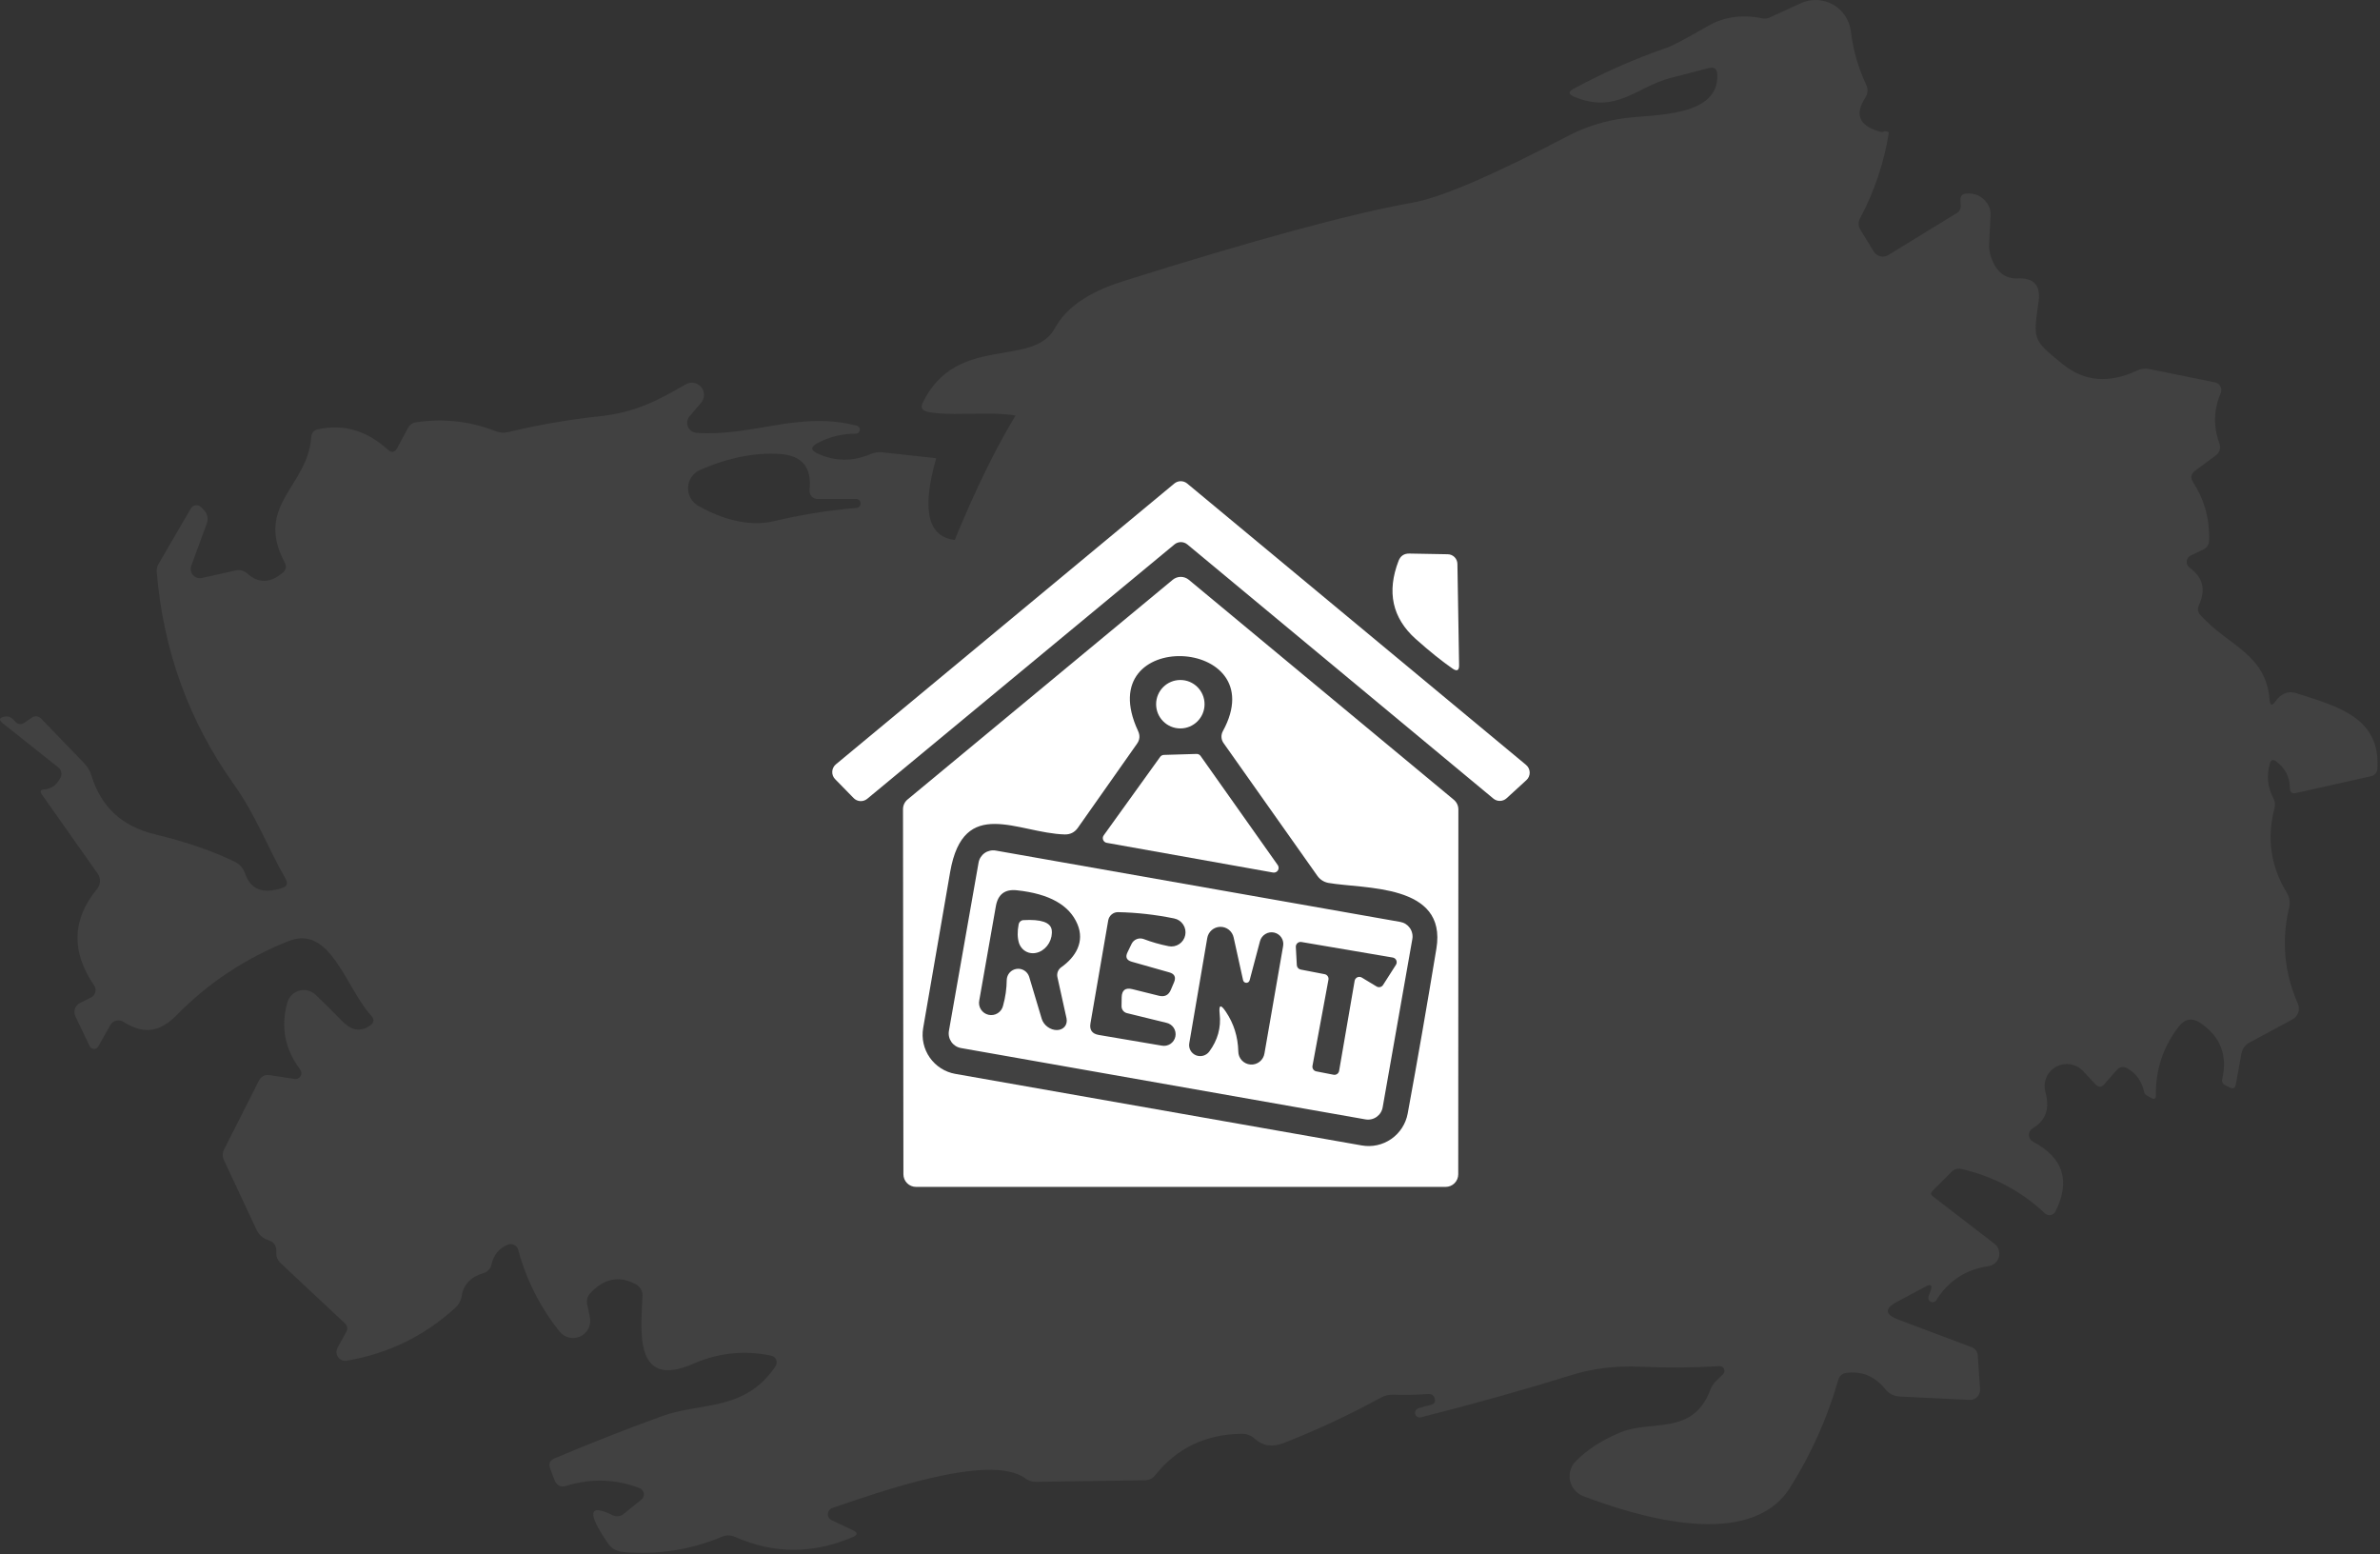
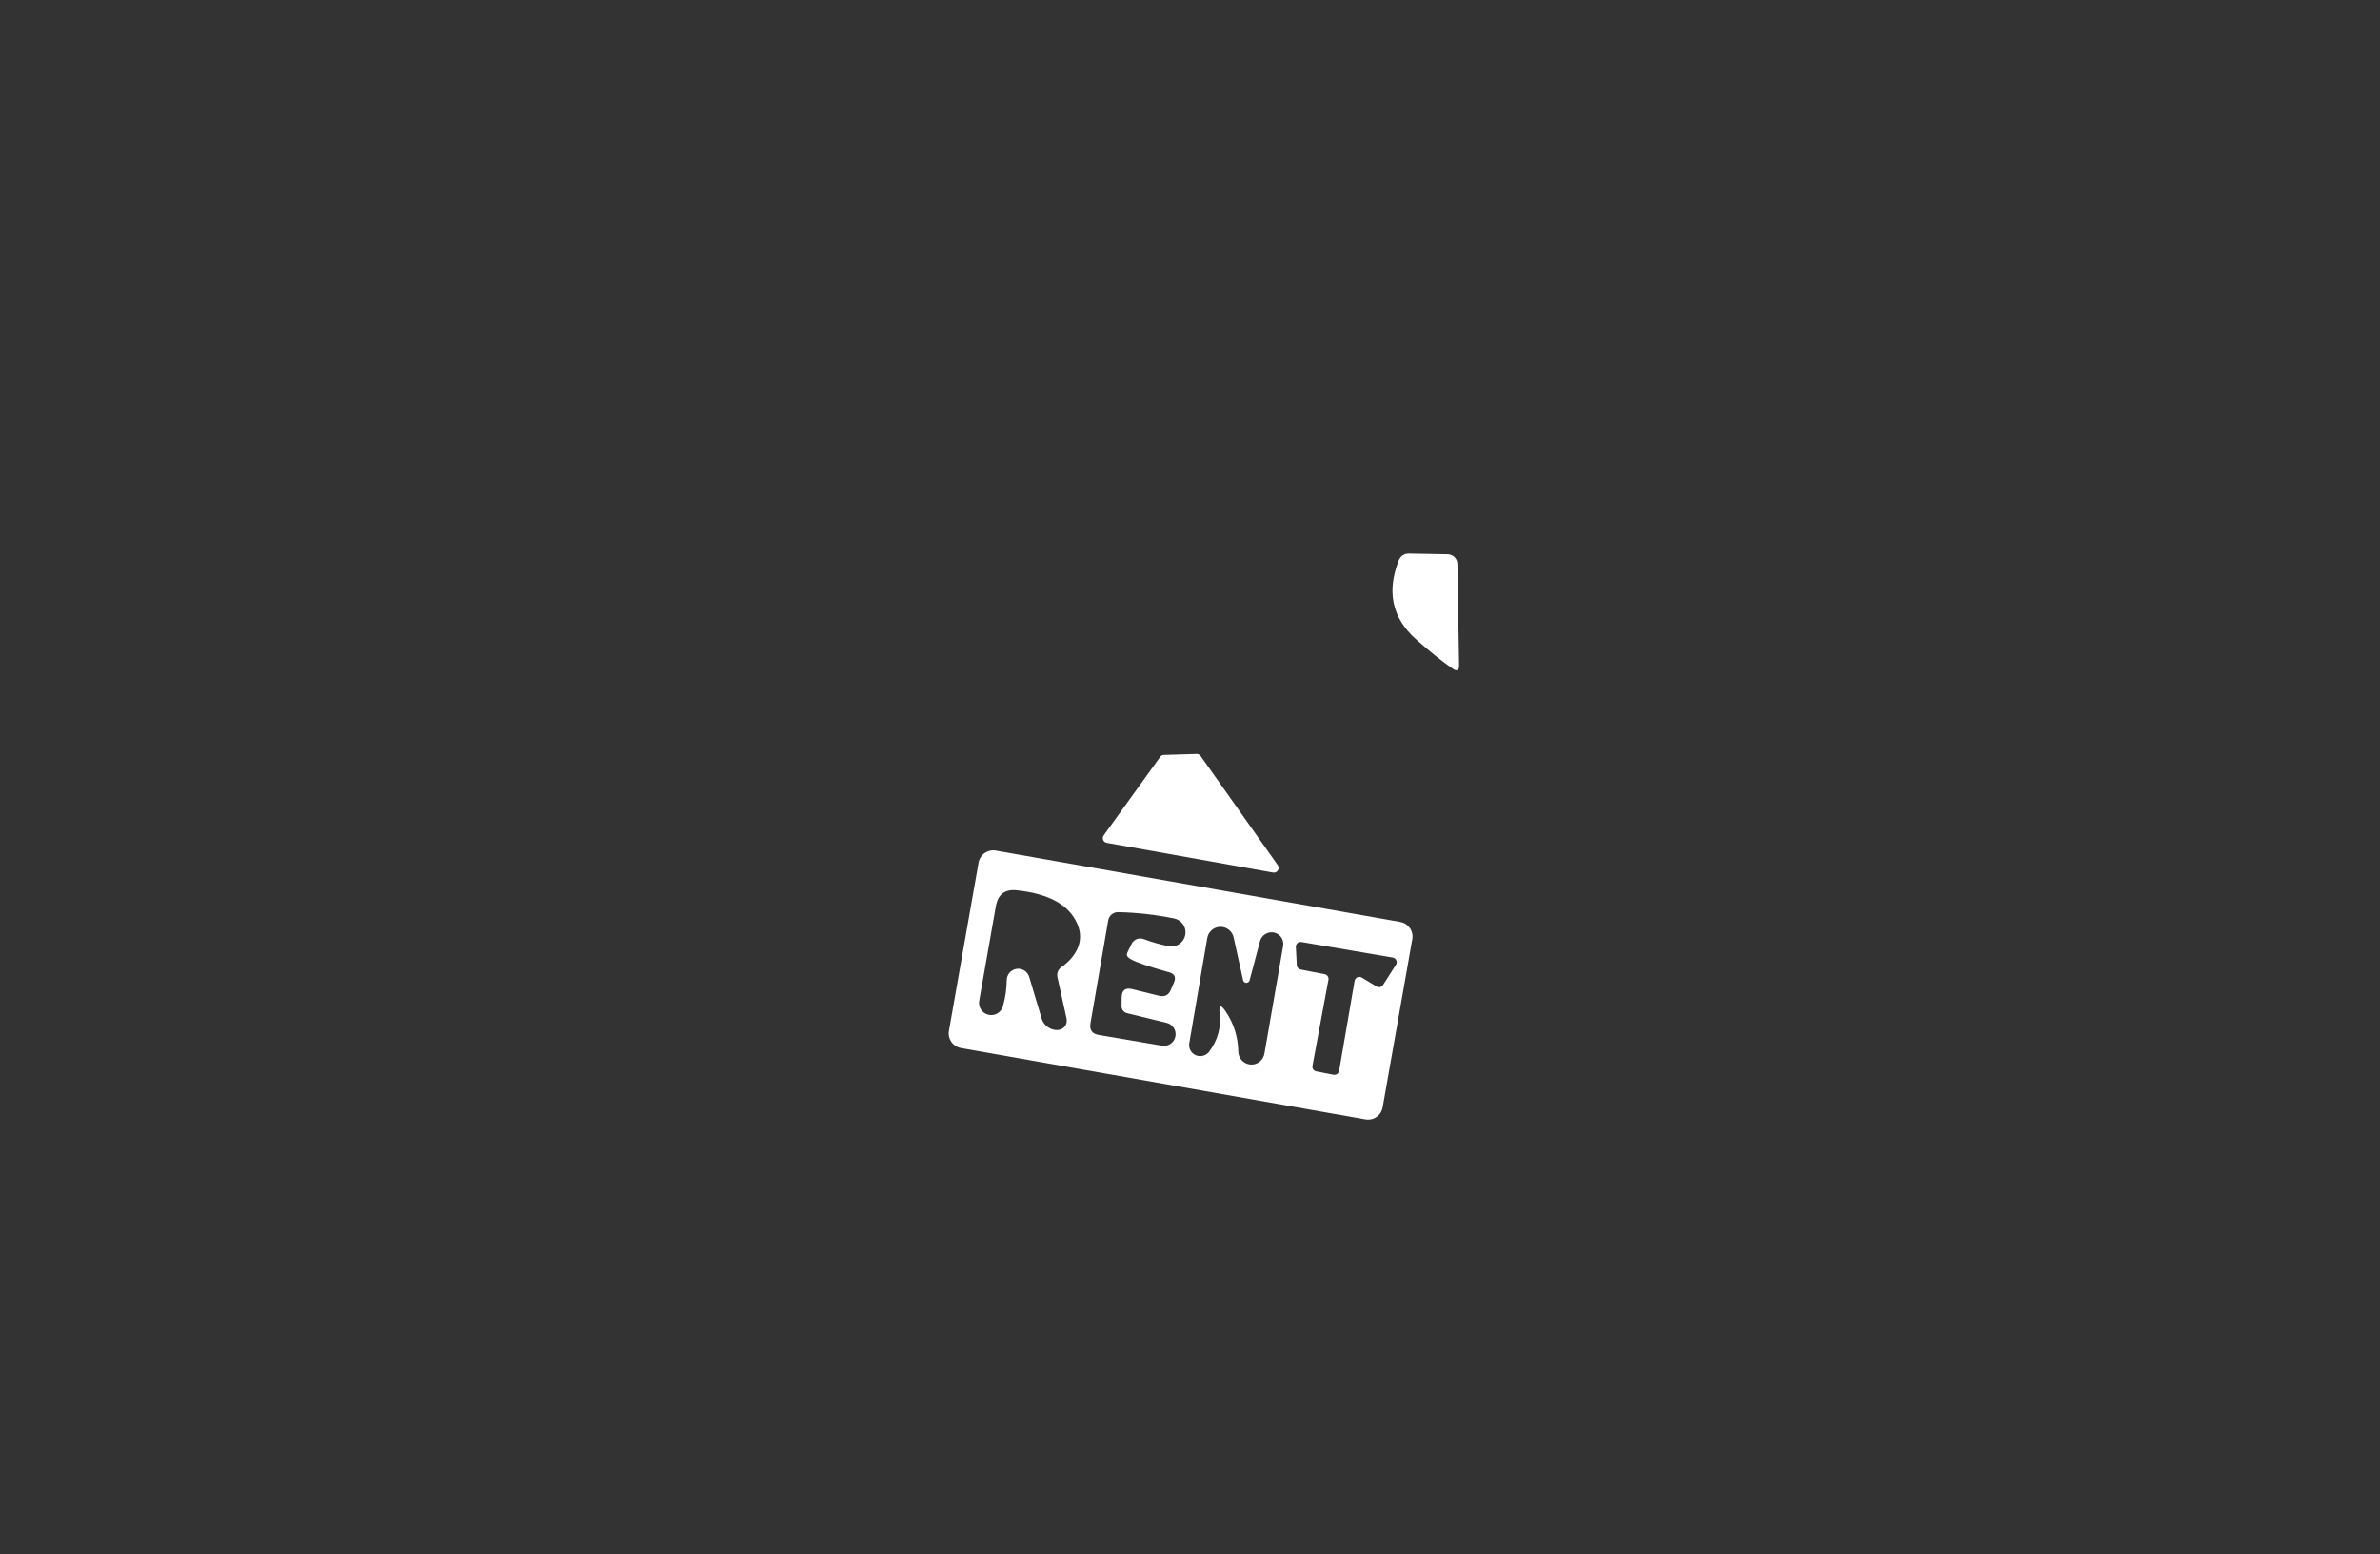
<svg xmlns="http://www.w3.org/2000/svg" width="170" height="111" viewBox="0 0 170 111" fill="none">
  <rect x="0" y="0" width="170" height="111" fill="#333333" stroke="none" />
-   <path d="M66.873 32.722C62.346 48.482 86.965 27.452 86.965 27.452C86.965 27.452 83.947 54.198 84.053 54.492L54.793 90.142C64.414 35.718 75.027 26.038 75.353 26.032C91.347 25.732 78.941 20.785 94.914 21.532C101.594 21.852 115.923 90.552 122.343 89.532C122.657 89.478 122.857 89.298 122.943 88.992C127.873 91.872 107.804 89.772 105.914 87.802C103.867 85.675 109.367 81.835 107.914 79.142C107.761 78.862 94.794 53.295 94.914 53.002L121.693 61.002C121.757 60.837 110.416 61.552 121.782 60.487C104.476 63.412 109.487 70.53 109.414 70.372C107.564 66.282 101.999 77.861 101.759 73.321C101.505 68.747 101.235 64.191 100.949 59.651C85.899 96.871 96.721 58.635 96.414 58.502C89.027 55.195 100.427 26.652 92.533 24.972C89.673 24.362 86.903 24.932 84.053 25.312C80.343 25.802 77.263 28.442 74.173 30.372C72.783 28.952 68.403 29.892 66.223 29.402C65.85 29.315 65.746 29.098 65.913 28.752C68.333 23.792 73.773 26.332 75.353 23.432C76.147 21.972 77.76 20.858 80.193 20.092C89.587 17.132 96.487 15.258 100.893 14.472C102.927 14.112 106.627 12.525 111.993 9.712C113.267 9.045 114.633 8.618 116.093 8.432C118.143 8.162 122.813 8.372 122.663 5.312C122.643 4.912 122.44 4.762 122.053 4.862C121.133 5.102 120.22 5.338 119.313 5.572C116.883 6.202 115.463 8.182 112.423 6.902C112.023 6.728 112.013 6.542 112.393 6.342C114.567 5.168 116.793 4.188 119.073 3.402C119.467 3.268 120.437 2.755 121.983 1.862C123.137 1.195 124.443 1.012 125.903 1.312C126.073 1.344 126.248 1.323 126.403 1.252L128.623 0.232C128.986 0.065 129.382 -0.013 129.781 0.002C130.179 0.017 130.569 0.126 130.917 0.32C131.266 0.514 131.564 0.787 131.787 1.117C132.011 1.448 132.153 1.826 132.203 2.222C132.363 3.562 132.727 4.832 133.293 6.032C133.447 6.358 133.427 6.675 133.233 6.982C132.46 8.175 132.797 8.978 134.243 9.392C134.41 9.438 134.517 9.438 134.563 9.392C134.597 9.358 134.687 9.362 134.833 9.402C134.858 9.407 134.88 9.421 134.895 9.441C134.91 9.461 134.916 9.487 134.913 9.512C134.567 11.645 133.883 13.672 132.863 15.592C132.717 15.865 132.723 16.135 132.883 16.402L133.833 17.952C133.885 18.038 133.953 18.114 134.033 18.174C134.114 18.234 134.206 18.277 134.304 18.301C134.402 18.325 134.503 18.33 134.603 18.315C134.702 18.299 134.797 18.264 134.883 18.212L139.793 15.202C139.878 15.151 139.946 15.077 139.992 14.989C140.038 14.901 140.059 14.802 140.053 14.702L140.033 14.292C140.02 13.998 140.16 13.842 140.453 13.822C141.087 13.775 141.583 14.008 141.943 14.522C142.117 14.768 142.197 15.042 142.183 15.342L142.083 17.382C142.063 17.722 142.11 18.052 142.223 18.372C142.583 19.412 143.213 19.915 144.113 19.882C145.273 19.828 145.773 20.378 145.613 21.532C145.233 24.282 145.153 24.242 147.373 26.032C148.893 27.252 150.653 27.395 152.653 26.462C152.927 26.328 153.213 26.292 153.513 26.352L158.203 27.302C158.287 27.317 158.365 27.352 158.434 27.402C158.503 27.452 158.559 27.517 158.599 27.592C158.639 27.666 158.663 27.749 158.667 27.834C158.671 27.919 158.656 28.003 158.623 28.082C158.123 29.248 158.087 30.428 158.513 31.622C158.653 32.008 158.557 32.322 158.223 32.562L156.813 33.602C156.493 33.835 156.44 34.115 156.653 34.442C157.46 35.688 157.84 37.068 157.793 38.582C157.787 38.895 157.643 39.118 157.363 39.252L156.473 39.672C156.395 39.711 156.328 39.77 156.279 39.843C156.229 39.915 156.2 39.999 156.193 40.087C156.186 40.175 156.202 40.262 156.238 40.342C156.275 40.422 156.332 40.49 156.403 40.542C157.357 41.228 157.577 42.122 157.063 43.222C156.943 43.468 156.977 43.698 157.163 43.912C159.153 46.132 161.843 46.672 162.113 49.962C162.147 50.402 162.29 50.438 162.543 50.072C162.723 49.805 162.957 49.615 163.243 49.502C163.47 49.408 163.74 49.412 164.053 49.512C167.113 50.482 170.043 51.292 169.813 54.912C169.807 55.035 169.759 55.153 169.678 55.246C169.596 55.34 169.486 55.406 169.363 55.432L164.003 56.632C163.717 56.698 163.57 56.585 163.563 56.292C163.557 55.492 163.23 54.852 162.583 54.372C162.357 54.205 162.207 54.258 162.133 54.532C161.887 55.392 161.97 56.215 162.383 57.002C162.499 57.227 162.528 57.484 162.463 57.722C161.903 59.868 162.197 61.878 163.343 63.752C163.536 64.066 163.597 64.443 163.513 64.802C162.947 67.155 163.153 69.445 164.133 71.672C164.222 71.875 164.232 72.104 164.16 72.313C164.087 72.523 163.939 72.697 163.743 72.802L160.663 74.462C160.517 74.543 160.39 74.655 160.293 74.79C160.196 74.925 160.131 75.079 160.103 75.242L159.703 77.442C159.657 77.708 159.513 77.782 159.273 77.662C159.153 77.602 159.033 77.542 158.913 77.482C158.842 77.448 158.785 77.391 158.751 77.32C158.716 77.249 158.706 77.169 158.723 77.092C159.13 75.385 158.617 74.042 157.183 73.062C156.59 72.662 156.07 72.745 155.623 73.312C154.51 74.758 153.967 76.388 153.993 78.202C154 78.475 153.883 78.542 153.643 78.402L153.313 78.212C153.227 78.158 153.173 78.085 153.153 77.992C153 77.252 152.617 76.695 152.003 76.322C151.69 76.128 151.413 76.168 151.173 76.442L150.313 77.422C150.107 77.662 149.893 77.665 149.673 77.432L148.793 76.492C148.55 76.232 148.226 76.061 147.874 76.007C147.522 75.952 147.162 76.016 146.852 76.189C146.542 76.362 146.3 76.633 146.164 76.96C146.028 77.287 146.007 77.65 146.103 77.992C146.43 79.172 146.127 80.032 145.193 80.572C145.109 80.621 145.039 80.692 144.991 80.778C144.944 80.863 144.92 80.96 144.922 81.058C144.924 81.156 144.952 81.251 145.003 81.334C145.054 81.418 145.127 81.486 145.213 81.532C147.373 82.665 147.91 84.325 146.823 86.512C146.788 86.58 146.737 86.639 146.675 86.684C146.613 86.729 146.542 86.759 146.467 86.772C146.392 86.785 146.316 86.779 146.244 86.757C146.172 86.734 146.107 86.695 146.053 86.642C144.387 85.068 142.403 84.015 140.103 83.482C139.837 83.422 139.603 83.488 139.403 83.682L138.023 85.062C137.897 85.188 137.903 85.308 138.043 85.422L142.453 88.812C142.595 88.919 142.703 89.066 142.761 89.235C142.82 89.403 142.827 89.585 142.782 89.757C142.737 89.93 142.642 90.085 142.508 90.203C142.375 90.322 142.21 90.398 142.033 90.422C140.4 90.662 139.153 91.478 138.293 92.872C138.251 92.93 138.189 92.971 138.119 92.988C138.05 93.006 137.976 92.999 137.911 92.968C137.846 92.937 137.794 92.885 137.763 92.82C137.733 92.755 137.726 92.681 137.743 92.612L137.903 92.172C138.037 91.772 137.92 91.672 137.553 91.872L135.493 92.972C134.6 93.452 134.63 93.872 135.583 94.232L140.793 96.192C141.093 96.298 141.253 96.512 141.273 96.832L141.433 99.212C141.439 99.312 141.424 99.413 141.389 99.507C141.353 99.601 141.299 99.687 141.23 99.758C141.16 99.83 141.076 99.886 140.984 99.923C140.891 99.96 140.792 99.976 140.693 99.972L135.713 99.732C135.28 99.712 134.93 99.535 134.663 99.202C133.923 98.288 133 97.902 131.893 98.042C131.587 98.082 131.39 98.252 131.303 98.552C130.523 101.265 129.38 103.822 127.873 106.222C125.013 110.772 117.033 108.332 113.103 106.852C112.866 106.762 112.654 106.614 112.488 106.422C112.321 106.231 112.205 106.001 112.149 105.754C112.093 105.507 112.1 105.25 112.169 105.007C112.238 104.764 112.367 104.542 112.543 104.362C113.383 103.508 114.467 102.812 115.793 102.272C117.993 101.392 120.923 102.532 122.163 99.262C122.257 99.002 122.403 98.778 122.603 98.592L123.063 98.152C123.116 98.104 123.152 98.04 123.167 97.971C123.182 97.901 123.174 97.828 123.145 97.763C123.117 97.698 123.068 97.644 123.007 97.607C122.945 97.571 122.874 97.555 122.803 97.562C120.923 97.675 119.05 97.688 117.183 97.602C115.417 97.522 113.77 97.722 112.243 98.202C108.883 99.248 105.303 100.252 101.503 101.212C101.418 101.237 101.327 101.227 101.249 101.185C101.171 101.143 101.113 101.072 101.088 100.987C101.063 100.902 101.073 100.81 101.115 100.733C101.157 100.655 101.228 100.597 101.313 100.572C101.593 100.478 101.883 100.398 102.183 100.332C102.47 100.272 102.563 100.102 102.463 99.822C102.437 99.742 102.383 99.672 102.303 99.612C102.223 99.565 102.123 99.545 102.003 99.552C101.19 99.612 100.37 99.628 99.543 99.602C99.203 99.588 98.886 99.665 98.593 99.832C96.36 101.052 94.06 102.125 91.693 103.052C90.886 103.372 90.186 103.262 89.593 102.722C89.333 102.495 89.033 102.385 88.693 102.392C86.12 102.425 84.06 103.412 82.513 105.352C82.426 105.464 82.316 105.554 82.189 105.617C82.062 105.679 81.924 105.712 81.783 105.712L73.993 105.822C73.72 105.828 73.47 105.748 73.243 105.582C70.703 103.682 62.393 106.692 59.453 107.692C59.364 107.722 59.287 107.778 59.23 107.852C59.173 107.927 59.14 108.016 59.135 108.11C59.13 108.203 59.152 108.296 59.2 108.377C59.248 108.457 59.319 108.522 59.403 108.562L60.913 109.272C61.28 109.445 61.277 109.612 60.903 109.772C58.063 110.985 55.26 110.978 52.493 109.752C52.347 109.689 52.191 109.655 52.033 109.653C51.875 109.652 51.718 109.682 51.573 109.742C49.32 110.688 46.956 111.052 44.483 110.832C44.268 110.813 44.06 110.747 43.875 110.638C43.689 110.529 43.532 110.38 43.413 110.202C41.92 108.015 42.04 107.352 43.773 108.212C43.893 108.269 44.027 108.292 44.16 108.278C44.292 108.264 44.418 108.213 44.523 108.132L45.813 107.092C45.878 107.039 45.928 106.969 45.959 106.891C45.989 106.812 45.997 106.727 45.984 106.644C45.971 106.561 45.936 106.483 45.883 106.418C45.831 106.352 45.762 106.302 45.683 106.272C43.963 105.618 42.23 105.562 40.483 106.102C40.05 106.242 39.753 106.095 39.593 105.662L39.293 104.862C39.173 104.528 39.276 104.292 39.603 104.152C42.15 103.072 44.72 102.062 47.313 101.122C50.093 100.122 53.203 100.812 55.393 97.572C55.44 97.505 55.468 97.427 55.477 97.346C55.486 97.265 55.475 97.183 55.444 97.108C55.413 97.032 55.364 96.966 55.301 96.914C55.238 96.862 55.163 96.827 55.083 96.812C53.176 96.412 51.32 96.605 49.513 97.392C45.203 99.282 45.803 94.902 45.893 92.532C45.899 92.364 45.857 92.198 45.772 92.052C45.687 91.907 45.562 91.789 45.413 91.712C44.227 91.078 43.14 91.295 42.153 92.362C41.953 92.588 41.883 92.848 41.943 93.142L42.133 94.062C42.192 94.334 42.157 94.618 42.034 94.868C41.911 95.117 41.706 95.318 41.455 95.436C41.203 95.555 40.918 95.584 40.647 95.52C40.376 95.455 40.135 95.301 39.963 95.082C38.577 93.342 37.593 91.398 37.013 89.252C36.993 89.178 36.958 89.11 36.91 89.051C36.862 88.992 36.802 88.944 36.734 88.909C36.667 88.874 36.593 88.854 36.517 88.849C36.441 88.844 36.365 88.856 36.293 88.882C35.66 89.122 35.263 89.602 35.103 90.322C35.069 90.46 35.001 90.586 34.904 90.689C34.808 90.793 34.687 90.869 34.553 90.912C33.633 91.178 33.107 91.728 32.973 92.562C32.92 92.895 32.767 93.175 32.513 93.402C30.306 95.415 27.723 96.672 24.763 97.172C24.646 97.191 24.526 97.176 24.417 97.13C24.308 97.084 24.214 97.008 24.146 96.911C24.078 96.814 24.039 96.699 24.034 96.581C24.028 96.463 24.055 96.345 24.113 96.242L24.733 95.112C24.853 94.885 24.82 94.682 24.633 94.502L20.053 90.212C19.82 89.992 19.713 89.722 19.733 89.402C19.76 88.975 19.576 88.698 19.183 88.572C18.783 88.445 18.493 88.188 18.313 87.802L15.993 82.842C15.937 82.727 15.909 82.599 15.911 82.469C15.912 82.339 15.944 82.21 16.003 82.092L18.483 77.192C18.657 76.858 18.927 76.722 19.293 76.782L21.043 77.052C21.126 77.065 21.211 77.053 21.287 77.018C21.363 76.982 21.427 76.924 21.47 76.852C21.513 76.78 21.534 76.697 21.529 76.613C21.524 76.529 21.494 76.448 21.443 76.382C20.343 74.928 20.037 73.332 20.523 71.592C20.58 71.39 20.688 71.206 20.836 71.058C20.984 70.909 21.169 70.802 21.37 70.746C21.573 70.689 21.786 70.686 21.989 70.736C22.193 70.786 22.38 70.888 22.533 71.032C23.133 71.598 23.76 72.218 24.413 72.892C24.8 73.292 25.166 73.502 25.513 73.522C25.853 73.542 26.166 73.442 26.453 73.222C26.727 73.015 26.747 72.785 26.513 72.532C24.693 70.542 23.623 66.022 20.623 67.202C17.563 68.415 14.903 70.172 12.643 72.472C11.393 73.742 10.273 73.882 8.813 72.972C8.737 72.924 8.651 72.893 8.562 72.879C8.474 72.865 8.383 72.868 8.296 72.89C8.21 72.911 8.128 72.95 8.057 73.004C7.986 73.057 7.927 73.125 7.883 73.202L7.013 74.742C6.983 74.796 6.938 74.84 6.884 74.87C6.829 74.9 6.767 74.914 6.705 74.911C6.642 74.908 6.58 74.888 6.527 74.853C6.474 74.818 6.431 74.769 6.403 74.712L5.383 72.572C5.303 72.404 5.292 72.212 5.352 72.037C5.411 71.861 5.538 71.716 5.703 71.632L6.503 71.232C6.578 71.194 6.644 71.14 6.697 71.075C6.749 71.009 6.787 70.933 6.808 70.852C6.829 70.77 6.832 70.685 6.818 70.603C6.803 70.52 6.771 70.441 6.723 70.372C5.07 67.958 5.14 65.662 6.933 63.482C7.06 63.33 7.132 63.139 7.14 62.941C7.147 62.742 7.088 62.545 6.973 62.382L2.993 56.742C2.833 56.508 2.893 56.385 3.173 56.372C3.667 56.338 4.05 56.058 4.323 55.532C4.387 55.413 4.407 55.276 4.38 55.144C4.352 55.013 4.279 54.895 4.173 54.812L0.223 51.672C-0.11 51.412 -0.07 51.245 0.343 51.172C0.603 51.125 0.84 51.232 1.053 51.492C1.26 51.745 1.5 51.778 1.773 51.592L2.263 51.252C2.363 51.179 2.486 51.145 2.61 51.156C2.733 51.167 2.848 51.222 2.933 51.312L6.003 54.492C6.257 54.752 6.437 55.058 6.543 55.412C7.223 57.632 8.733 59.022 11.073 59.582C13.293 60.115 15.2 60.772 16.793 61.552C17.126 61.719 17.381 62.01 17.503 62.362C17.89 63.522 18.773 63.872 20.153 63.412C20.5 63.298 20.583 63.082 20.403 62.762C19.053 60.402 18.303 58.262 16.683 55.982C13.483 51.482 11.653 46.428 11.193 40.822C11.18 40.639 11.222 40.455 11.313 40.292L13.633 36.312C13.67 36.25 13.72 36.197 13.781 36.158C13.841 36.118 13.909 36.093 13.981 36.084C14.053 36.076 14.125 36.084 14.193 36.107C14.261 36.131 14.323 36.17 14.373 36.222L14.573 36.432C14.693 36.555 14.775 36.71 14.81 36.878C14.846 37.046 14.833 37.221 14.773 37.382L13.663 40.402C13.622 40.514 13.612 40.634 13.634 40.751C13.656 40.868 13.71 40.977 13.789 41.066C13.867 41.156 13.969 41.222 14.083 41.258C14.196 41.294 14.317 41.299 14.433 41.272L16.813 40.742C17.14 40.668 17.427 40.742 17.673 40.962C18.466 41.675 19.31 41.652 20.203 40.892C20.436 40.685 20.48 40.445 20.333 40.172C18.153 36.052 21.993 34.742 22.233 31.222C22.253 30.908 22.42 30.718 22.733 30.652C24.56 30.265 26.22 30.755 27.713 32.122C27.973 32.355 28.19 32.318 28.363 32.012L29.153 30.542C29.209 30.439 29.287 30.352 29.381 30.286C29.475 30.22 29.582 30.177 29.693 30.162C31.66 29.862 33.563 30.072 35.403 30.792C35.696 30.909 36.018 30.93 36.323 30.852C38.456 30.338 40.61 29.965 42.783 29.732C45.333 29.462 46.843 28.682 48.973 27.452C49.151 27.346 49.361 27.307 49.565 27.342C49.769 27.377 49.954 27.484 50.086 27.643C50.219 27.802 50.29 28.003 50.288 28.21C50.285 28.416 50.209 28.616 50.073 28.772L49.253 29.732C49.168 29.834 49.113 29.958 49.093 30.09C49.074 30.222 49.092 30.356 49.145 30.479C49.198 30.601 49.284 30.706 49.393 30.783C49.502 30.859 49.63 30.904 49.763 30.912C53.783 31.192 57.063 29.322 61.203 30.402C61.272 30.42 61.331 30.463 61.37 30.522C61.409 30.581 61.425 30.652 61.415 30.722C61.405 30.792 61.37 30.856 61.316 30.902C61.263 30.948 61.194 30.973 61.123 30.972C60.136 30.972 59.223 31.198 58.383 31.652C57.89 31.912 57.897 32.158 58.403 32.392C59.643 32.958 60.9 32.972 62.173 32.432C62.447 32.312 62.73 32.268 63.023 32.302L66.873 32.722ZM50.003 33.562C49.76 33.667 49.552 33.839 49.401 34.057C49.25 34.275 49.163 34.531 49.15 34.796C49.136 35.062 49.197 35.326 49.325 35.56C49.452 35.794 49.642 35.989 49.873 36.122C51.393 36.982 53.393 37.672 55.313 37.212C57.213 36.758 59.163 36.445 61.163 36.272C61.248 36.269 61.328 36.233 61.387 36.171C61.445 36.109 61.476 36.027 61.473 35.942C61.471 35.857 61.434 35.777 61.372 35.718C61.31 35.66 61.228 35.629 61.143 35.632H58.393C58.313 35.633 58.234 35.616 58.16 35.583C58.087 35.549 58.021 35.501 57.967 35.439C57.913 35.378 57.873 35.305 57.848 35.227C57.823 35.148 57.815 35.064 57.823 34.982C57.996 33.388 57.3 32.535 55.733 32.422C53.926 32.302 52.017 32.682 50.003 33.562Z" fill="#AAAAAA" fill-opacity="0.122" />
  <g clip-path="url(#clip0_150_30366)">
-     <path d="M83.89 38.88L61.94 57.05C61.8 57.163 61.623 57.22 61.443 57.209C61.264 57.198 61.095 57.12 60.97 56.99L59.65 55.64C59.58 55.569 59.526 55.484 59.491 55.39C59.456 55.297 59.441 55.197 59.447 55.097C59.452 54.998 59.478 54.9 59.524 54.811C59.569 54.722 59.632 54.644 59.71 54.58L83.88 34.53C84.009 34.423 84.172 34.364 84.34 34.364C84.508 34.364 84.67 34.423 84.8 34.53L109 54.62C109.08 54.686 109.145 54.768 109.191 54.861C109.236 54.953 109.261 55.055 109.264 55.158C109.267 55.262 109.248 55.365 109.207 55.46C109.167 55.555 109.106 55.641 109.03 55.71L107.61 57.01C107.481 57.126 107.316 57.191 107.143 57.195C106.971 57.199 106.803 57.14 106.67 57.03L84.81 38.88C84.68 38.773 84.518 38.714 84.35 38.714C84.182 38.714 84.019 38.773 83.89 38.88Z" fill="white" />
    <path d="M101.121 45.63C99.448 44.13 99.041 42.267 99.901 40.041C100.041 39.694 100.297 39.524 100.671 39.531L103.411 39.581C103.593 39.583 103.767 39.657 103.896 39.785C104.025 39.914 104.098 40.088 104.101 40.27L104.221 47.501C104.227 47.88 104.074 47.964 103.761 47.751C103.014 47.237 102.134 46.531 101.121 45.63Z" fill="white" />
-     <path d="M84.91 41.4L103.84 57.11C103.942 57.194 104.025 57.299 104.082 57.418C104.139 57.537 104.169 57.668 104.17 57.8L104.16 83.86C104.16 84.099 104.065 84.327 103.896 84.496C103.728 84.665 103.499 84.76 103.26 84.76H65.43C65.191 84.76 64.962 84.665 64.794 84.496C64.625 84.327 64.53 84.099 64.53 83.86L64.5 57.78C64.501 57.648 64.531 57.517 64.588 57.398C64.645 57.279 64.728 57.173 64.83 57.09L83.77 41.4C83.931 41.268 84.132 41.196 84.34 41.196C84.548 41.196 84.749 41.268 84.91 41.4ZM76.06 59.59C72.7 59.5 68.83 56.79 67.87 62.26C67.19 66.153 66.547 69.873 65.94 73.42C65.815 74.16 65.986 74.919 66.417 75.532C66.848 76.144 67.504 76.561 68.24 76.69L97.27 81.8C98.005 81.931 98.763 81.764 99.377 81.337C99.992 80.91 100.413 80.257 100.55 79.52C101.25 75.713 101.933 71.787 102.6 67.74C103.37 63.08 97.44 63.5 94.88 63.05C94.566 62.992 94.287 62.813 94.1 62.55L87.4 53.07C87.31 52.947 87.257 52.801 87.249 52.649C87.24 52.496 87.275 52.344 87.35 52.21C91.07 45.4 77.82 44.75 81.29 52.2C81.443 52.526 81.417 52.833 81.21 53.12L76.98 59.13C76.753 59.443 76.447 59.596 76.06 59.59Z" fill="white" />
-     <path d="M84.31 52.02C85.266 52.02 86.04 51.245 86.04 50.29C86.04 49.334 85.266 48.56 84.31 48.56C83.355 48.56 82.58 49.334 82.58 50.29C82.58 51.245 83.355 52.02 84.31 52.02Z" fill="white" />
    <path d="M90.93 62.31L79.059 60.19C79.001 60.181 78.947 60.157 78.901 60.121C78.855 60.084 78.819 60.036 78.797 59.982C78.775 59.928 78.767 59.869 78.774 59.81C78.782 59.752 78.804 59.697 78.84 59.65L82.87 54.05C82.9 54.007 82.941 53.972 82.988 53.948C83.035 53.924 83.087 53.911 83.139 53.91L85.48 53.84C85.535 53.84 85.589 53.854 85.638 53.88C85.687 53.906 85.729 53.944 85.76 53.99L91.269 61.78C91.308 61.835 91.33 61.901 91.331 61.968C91.333 62.036 91.314 62.102 91.278 62.159C91.241 62.216 91.189 62.261 91.126 62.288C91.064 62.314 90.996 62.322 90.93 62.31Z" fill="white" />
-     <path d="M98.762 79.079C98.738 79.216 98.687 79.347 98.612 79.465C98.537 79.582 98.44 79.683 98.326 79.763C98.212 79.843 98.083 79.9 97.947 79.93C97.811 79.96 97.671 79.963 97.534 79.939L68.64 74.844C68.502 74.82 68.371 74.769 68.254 74.694C68.137 74.619 68.035 74.522 67.955 74.408C67.876 74.294 67.819 74.165 67.789 74.03C67.759 73.894 67.756 73.753 67.78 73.616L69.898 61.602C69.922 61.464 69.973 61.333 70.048 61.216C70.123 61.099 70.22 60.997 70.334 60.917C70.448 60.837 70.577 60.781 70.713 60.751C70.849 60.721 70.989 60.718 71.126 60.742L100.021 65.837C100.158 65.861 100.289 65.912 100.406 65.986C100.523 66.061 100.625 66.158 100.705 66.272C100.785 66.386 100.841 66.515 100.871 66.651C100.902 66.787 100.905 66.927 100.88 67.064L98.762 79.079ZM73.51 69.75L74.41 72.76C74.476 72.981 74.627 73.187 74.831 73.336C75.034 73.485 75.275 73.565 75.504 73.56C75.732 73.555 75.929 73.465 76.055 73.308C76.181 73.152 76.226 72.941 76.18 72.72L75.53 69.78C75.5 69.647 75.511 69.509 75.561 69.382C75.611 69.256 75.698 69.147 75.81 69.07C76.84 68.34 77.49 67.25 76.96 66C76.387 64.634 74.95 63.827 72.65 63.58C71.783 63.48 71.277 63.864 71.13 64.73L69.95 71.43C69.9 71.656 69.941 71.892 70.065 72.087C70.189 72.282 70.385 72.42 70.61 72.47C70.835 72.521 71.072 72.48 71.267 72.356C71.462 72.232 71.6 72.036 71.65 71.81C71.817 71.21 71.903 70.6 71.91 69.98C71.915 69.787 71.989 69.602 72.117 69.457C72.246 69.313 72.422 69.218 72.613 69.191C72.805 69.163 73 69.204 73.164 69.307C73.328 69.409 73.451 69.566 73.51 69.75ZM80.89 70.64L82.78 71.11C83.187 71.21 83.47 71.07 83.63 70.69L83.86 70.15C84.013 69.784 83.9 69.547 83.52 69.44L80.84 68.68C80.467 68.574 80.367 68.347 80.54 68L80.83 67.4C80.906 67.247 81.036 67.128 81.195 67.065C81.354 67.002 81.53 67.001 81.69 67.06C82.25 67.274 82.843 67.444 83.47 67.57C83.733 67.623 84.005 67.57 84.229 67.422C84.452 67.274 84.607 67.043 84.66 66.78C84.713 66.518 84.66 66.245 84.511 66.022C84.363 65.799 84.133 65.643 83.87 65.59C82.53 65.317 81.197 65.167 79.87 65.14C79.703 65.135 79.54 65.191 79.41 65.298C79.28 65.404 79.191 65.554 79.16 65.72L77.89 73.08C77.81 73.554 78.01 73.83 78.49 73.91L82.97 74.67C83.186 74.715 83.411 74.673 83.596 74.552C83.781 74.431 83.91 74.241 83.955 74.025C84 73.809 83.957 73.584 83.837 73.399C83.716 73.215 83.526 73.085 83.31 73.04L80.49 72.35C80.379 72.321 80.281 72.256 80.212 72.165C80.143 72.074 80.107 71.963 80.11 71.85L80.12 71.22C80.133 70.707 80.39 70.514 80.89 70.64ZM87.56 72.25C88.127 73.09 88.423 74.034 88.45 75.08C88.449 75.318 88.538 75.547 88.7 75.722C88.861 75.896 89.083 76.003 89.32 76.021C89.557 76.039 89.792 75.966 89.978 75.817C90.163 75.669 90.285 75.456 90.32 75.22L91.65 67.57C91.691 67.356 91.648 67.134 91.528 66.953C91.408 66.771 91.222 66.644 91.008 66.597C90.794 66.55 90.57 66.588 90.382 66.703C90.194 66.817 90.057 66.999 90 67.21L89.26 70C89.248 70.054 89.217 70.102 89.174 70.136C89.13 70.17 89.076 70.188 89.021 70.187C88.966 70.186 88.913 70.165 88.871 70.13C88.829 70.094 88.8 70.045 88.79 69.99L88.12 66.96C88.076 66.739 87.955 66.541 87.78 66.4C87.604 66.258 87.384 66.184 87.158 66.188C86.933 66.193 86.716 66.277 86.547 66.425C86.377 66.574 86.265 66.778 86.23 67L84.95 74.49C84.917 74.667 84.945 74.849 85.03 75.007C85.115 75.165 85.252 75.289 85.418 75.359C85.585 75.428 85.77 75.44 85.945 75.391C86.12 75.342 86.273 75.236 86.38 75.09C86.98 74.277 87.227 73.384 87.12 72.41C87.047 71.75 87.193 71.697 87.56 72.25ZM94.62 69.57C94.707 69.587 94.784 69.638 94.834 69.71C94.885 69.783 94.905 69.873 94.89 69.96L93.75 76.11C93.741 76.154 93.742 76.2 93.75 76.244C93.759 76.287 93.777 76.329 93.802 76.367C93.827 76.404 93.859 76.436 93.897 76.46C93.934 76.485 93.976 76.502 94.02 76.51L95.25 76.75C95.294 76.759 95.339 76.759 95.383 76.75C95.427 76.741 95.469 76.724 95.506 76.699C95.543 76.674 95.575 76.641 95.6 76.604C95.625 76.566 95.642 76.524 95.65 76.48L96.76 70.04C96.77 69.986 96.793 69.935 96.827 69.892C96.861 69.849 96.905 69.814 96.955 69.791C97.005 69.769 97.06 69.759 97.115 69.762C97.17 69.765 97.223 69.782 97.27 69.81L98.33 70.45C98.406 70.495 98.496 70.509 98.582 70.488C98.668 70.468 98.743 70.415 98.79 70.34L99.71 68.9C99.741 68.853 99.759 68.799 99.763 68.743C99.768 68.686 99.758 68.63 99.736 68.578C99.713 68.527 99.677 68.481 99.633 68.447C99.588 68.412 99.536 68.389 99.48 68.38L92.95 67.27C92.9 67.263 92.848 67.266 92.799 67.281C92.751 67.296 92.706 67.322 92.669 67.357C92.631 67.391 92.602 67.434 92.583 67.481C92.564 67.528 92.556 67.579 92.56 67.63L92.63 68.93C92.636 69.006 92.666 69.077 92.717 69.133C92.768 69.189 92.836 69.227 92.91 69.24L94.62 69.57Z" fill="white" />
-     <path d="M73.09 65.71C74.35 65.636 75.026 65.863 75.12 66.39C75.165 66.705 75.1 67.042 74.936 67.336C74.772 67.629 74.52 67.859 74.23 67.98C73.941 68.1 73.633 68.104 73.367 67.989C73.1 67.875 72.895 67.65 72.79 67.36C72.67 66.98 72.66 66.53 72.76 66.01C72.775 65.929 72.815 65.856 72.875 65.802C72.935 65.748 73.01 65.715 73.09 65.71Z" fill="white" />
+     <path d="M98.762 79.079C98.738 79.216 98.687 79.347 98.612 79.465C98.537 79.582 98.44 79.683 98.326 79.763C98.212 79.843 98.083 79.9 97.947 79.93C97.811 79.96 97.671 79.963 97.534 79.939L68.64 74.844C68.502 74.82 68.371 74.769 68.254 74.694C68.137 74.619 68.035 74.522 67.955 74.408C67.876 74.294 67.819 74.165 67.789 74.03C67.759 73.894 67.756 73.753 67.78 73.616L69.898 61.602C69.922 61.464 69.973 61.333 70.048 61.216C70.123 61.099 70.22 60.997 70.334 60.917C70.448 60.837 70.577 60.781 70.713 60.751C70.849 60.721 70.989 60.718 71.126 60.742L100.021 65.837C100.158 65.861 100.289 65.912 100.406 65.986C100.523 66.061 100.625 66.158 100.705 66.272C100.785 66.386 100.841 66.515 100.871 66.651C100.902 66.787 100.905 66.927 100.88 67.064L98.762 79.079ZM73.51 69.75L74.41 72.76C74.476 72.981 74.627 73.187 74.831 73.336C75.034 73.485 75.275 73.565 75.504 73.56C75.732 73.555 75.929 73.465 76.055 73.308C76.181 73.152 76.226 72.941 76.18 72.72L75.53 69.78C75.5 69.647 75.511 69.509 75.561 69.382C75.611 69.256 75.698 69.147 75.81 69.07C76.84 68.34 77.49 67.25 76.96 66C76.387 64.634 74.95 63.827 72.65 63.58C71.783 63.48 71.277 63.864 71.13 64.73L69.95 71.43C69.9 71.656 69.941 71.892 70.065 72.087C70.189 72.282 70.385 72.42 70.61 72.47C70.835 72.521 71.072 72.48 71.267 72.356C71.462 72.232 71.6 72.036 71.65 71.81C71.817 71.21 71.903 70.6 71.91 69.98C71.915 69.787 71.989 69.602 72.117 69.457C72.246 69.313 72.422 69.218 72.613 69.191C72.805 69.163 73 69.204 73.164 69.307C73.328 69.409 73.451 69.566 73.51 69.75ZM80.89 70.64L82.78 71.11C83.187 71.21 83.47 71.07 83.63 70.69L83.86 70.15C84.013 69.784 83.9 69.547 83.52 69.44C80.467 68.574 80.367 68.347 80.54 68L80.83 67.4C80.906 67.247 81.036 67.128 81.195 67.065C81.354 67.002 81.53 67.001 81.69 67.06C82.25 67.274 82.843 67.444 83.47 67.57C83.733 67.623 84.005 67.57 84.229 67.422C84.452 67.274 84.607 67.043 84.66 66.78C84.713 66.518 84.66 66.245 84.511 66.022C84.363 65.799 84.133 65.643 83.87 65.59C82.53 65.317 81.197 65.167 79.87 65.14C79.703 65.135 79.54 65.191 79.41 65.298C79.28 65.404 79.191 65.554 79.16 65.72L77.89 73.08C77.81 73.554 78.01 73.83 78.49 73.91L82.97 74.67C83.186 74.715 83.411 74.673 83.596 74.552C83.781 74.431 83.91 74.241 83.955 74.025C84 73.809 83.957 73.584 83.837 73.399C83.716 73.215 83.526 73.085 83.31 73.04L80.49 72.35C80.379 72.321 80.281 72.256 80.212 72.165C80.143 72.074 80.107 71.963 80.11 71.85L80.12 71.22C80.133 70.707 80.39 70.514 80.89 70.64ZM87.56 72.25C88.127 73.09 88.423 74.034 88.45 75.08C88.449 75.318 88.538 75.547 88.7 75.722C88.861 75.896 89.083 76.003 89.32 76.021C89.557 76.039 89.792 75.966 89.978 75.817C90.163 75.669 90.285 75.456 90.32 75.22L91.65 67.57C91.691 67.356 91.648 67.134 91.528 66.953C91.408 66.771 91.222 66.644 91.008 66.597C90.794 66.55 90.57 66.588 90.382 66.703C90.194 66.817 90.057 66.999 90 67.21L89.26 70C89.248 70.054 89.217 70.102 89.174 70.136C89.13 70.17 89.076 70.188 89.021 70.187C88.966 70.186 88.913 70.165 88.871 70.13C88.829 70.094 88.8 70.045 88.79 69.99L88.12 66.96C88.076 66.739 87.955 66.541 87.78 66.4C87.604 66.258 87.384 66.184 87.158 66.188C86.933 66.193 86.716 66.277 86.547 66.425C86.377 66.574 86.265 66.778 86.23 67L84.95 74.49C84.917 74.667 84.945 74.849 85.03 75.007C85.115 75.165 85.252 75.289 85.418 75.359C85.585 75.428 85.77 75.44 85.945 75.391C86.12 75.342 86.273 75.236 86.38 75.09C86.98 74.277 87.227 73.384 87.12 72.41C87.047 71.75 87.193 71.697 87.56 72.25ZM94.62 69.57C94.707 69.587 94.784 69.638 94.834 69.71C94.885 69.783 94.905 69.873 94.89 69.96L93.75 76.11C93.741 76.154 93.742 76.2 93.75 76.244C93.759 76.287 93.777 76.329 93.802 76.367C93.827 76.404 93.859 76.436 93.897 76.46C93.934 76.485 93.976 76.502 94.02 76.51L95.25 76.75C95.294 76.759 95.339 76.759 95.383 76.75C95.427 76.741 95.469 76.724 95.506 76.699C95.543 76.674 95.575 76.641 95.6 76.604C95.625 76.566 95.642 76.524 95.65 76.48L96.76 70.04C96.77 69.986 96.793 69.935 96.827 69.892C96.861 69.849 96.905 69.814 96.955 69.791C97.005 69.769 97.06 69.759 97.115 69.762C97.17 69.765 97.223 69.782 97.27 69.81L98.33 70.45C98.406 70.495 98.496 70.509 98.582 70.488C98.668 70.468 98.743 70.415 98.79 70.34L99.71 68.9C99.741 68.853 99.759 68.799 99.763 68.743C99.768 68.686 99.758 68.63 99.736 68.578C99.713 68.527 99.677 68.481 99.633 68.447C99.588 68.412 99.536 68.389 99.48 68.38L92.95 67.27C92.9 67.263 92.848 67.266 92.799 67.281C92.751 67.296 92.706 67.322 92.669 67.357C92.631 67.391 92.602 67.434 92.583 67.481C92.564 67.528 92.556 67.579 92.56 67.63L92.63 68.93C92.636 69.006 92.666 69.077 92.717 69.133C92.768 69.189 92.836 69.227 92.91 69.24L94.62 69.57Z" fill="white" />
  </g>
  <defs>
    <clipPath id="clip0_150_30366">
      <rect width="51" height="51" fill="white" transform="translate(59 34)" />
    </clipPath>
  </defs>
</svg>